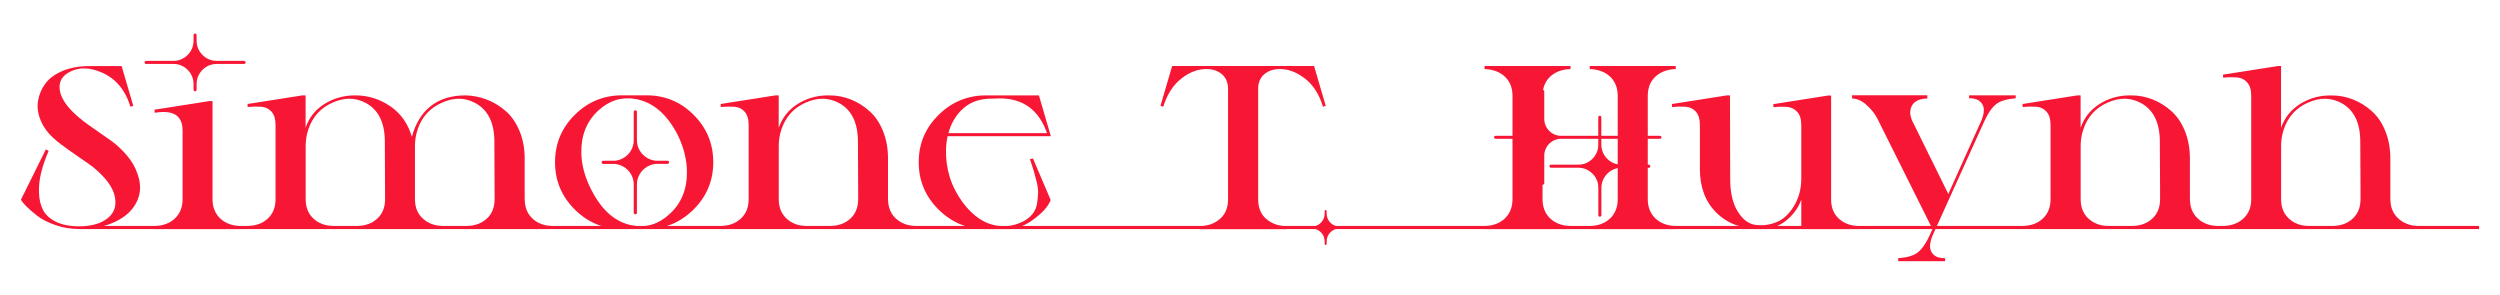
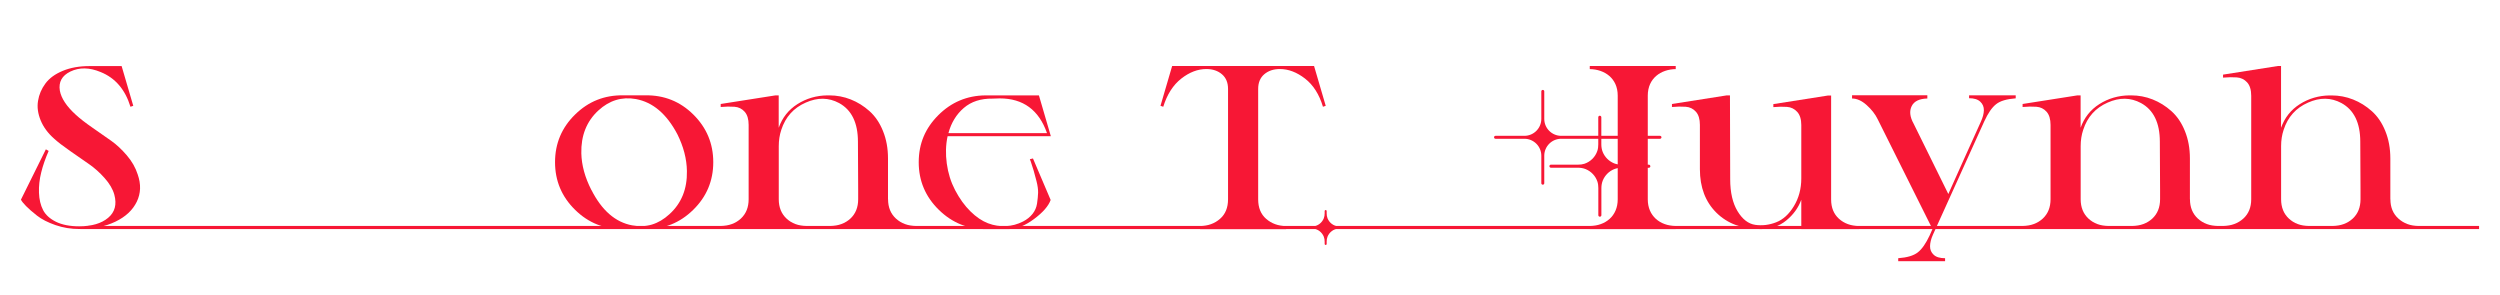
<svg xmlns="http://www.w3.org/2000/svg" id="Layer_1" data-name="Layer 1" viewBox="0 0 424.07 50">
  <defs>
    <style>
      .cls-1 {
        fill: #f71735;
      }
    </style>
  </defs>
  <g id="name_white" data-name="name white">
    <g id="underline">
      <path class="cls-1" d="M420.52,38.32v.54s-406.92,0-406.92,0l1.34-.54h405.58Z" />
    </g>
    <path class="cls-1" d="M22.6,17.95l-.47.16c-.9-2.93-2.58-4.89-5.06-5.89-1.9-.79-3.61-.82-5.14-.08-1.42.69-2.02,1.77-1.78,3.24.24,1.29,1.13,2.65,2.69,4.07.68.63,1.64,1.38,2.87,2.23,1.23.86,2.28,1.59,3.16,2.21.88.62,1.76,1.44,2.63,2.45.87,1.01,1.49,2.1,1.86,3.26.58,1.66.53,3.2-.16,4.62-.69,1.42-1.89,2.55-3.62,3.38-1.73.83-3.76,1.25-6.11,1.25-1.42,0-2.78-.22-4.07-.67-1.29-.45-2.33-.98-3.12-1.6-.79-.62-1.41-1.16-1.86-1.62-.45-.46-.74-.82-.87-1.09l4.23-8.54.47.28c-.55,1.26-.98,2.48-1.26,3.64-.29,1.16-.42,2.31-.38,3.44.04,1.13.27,2.11.69,2.93.42.82,1.15,1.48,2.19,2,1.04.51,2.35.77,3.93.77,2.13,0,3.78-.48,4.92-1.44,1.15-.96,1.5-2.27,1.05-3.93-.26-.95-.82-1.89-1.66-2.83-.84-.94-1.72-1.72-2.63-2.35-.91-.63-1.97-1.37-3.18-2.21-1.21-.84-2.12-1.54-2.73-2.1-1.05-.92-1.82-1.96-2.29-3.1-.47-1.15-.63-2.25-.45-3.32.17-1.07.59-2.05,1.25-2.94.66-.9,1.64-1.61,2.94-2.15,1.3-.54,2.81-.81,4.53-.81h5.46l1.98,6.76Z" />
-     <path class="cls-1" d="M40.8,38.34v.52h-14.58v-.52c2.69-.05,4.75-1.71,4.75-4.52v-11.64c0-3.13-2.26-3.42-4.75-3.06v-.52l9.31-1.46h.52c0,10.95,0-2.46,0,16.68,0,2.81,2.05,4.47,4.75,4.52Z" />
    <g id="i_star" data-name="i star">
-       <path class="cls-1" d="M41.66,10.59h0c0,.15-.12.26-.26.26h-4.59c-.45,0-.9.07-1.31.23-.86.35-1.55,1.04-1.91,1.91-.17.42-.24.87-.24,1.31v.92c0,.15-.12.26-.26.26h0c-.15,0-.26-.12-.26-.26v-.92c0-.45-.07-.9-.24-1.31-.35-.86-1.04-1.55-1.91-1.91-.41-.17-.86-.23-1.31-.23h-4.59c-.15,0-.26-.12-.26-.26h0c0-.15.12-.26.26-.26h4.58c.45,0,.9-.07,1.32-.24.86-.35,1.55-1.04,1.91-1.91.17-.42.24-.87.24-1.31v-.92c0-.15.12-.26.26-.26h0c.15,0,.26.12.26.26v.92c0,.45.07.9.24,1.31.35.86,1.04,1.55,1.91,1.91.42.17.87.24,1.32.24h4.58c.15,0,.26.12.26.26Z" />
-     </g>
-     <path class="cls-1" d="M89.01,33.8c0,1.37.44,2.46,1.32,3.28.88.82,2.02,1.24,3.42,1.26v.51h-14.59v-.51c1.4-.03,2.54-.45,3.42-1.26.88-.82,1.32-1.91,1.32-3.28l-.04-9.76c0-3.21-1.08-5.4-3.24-6.56-1.74-.95-3.61-.97-5.61-.08-2.08.9-3.48,2.44-4.19,4.62-.29.87-.43,1.79-.43,2.77v9.01c0,1.37.45,2.46,1.34,3.28.9.82,2.04,1.24,3.44,1.26v.51h-14.59v-.51c1.4-.03,2.54-.45,3.42-1.26.88-.82,1.32-1.91,1.32-3.28l-.04-9.76c0-3.21-1.07-5.4-3.2-6.56-1.77-.95-3.65-.97-5.65-.08-2.06.9-3.44,2.44-4.15,4.62-.29.87-.43,1.79-.43,2.77v9.01c0,1.37.44,2.46,1.32,3.28.88.82,2.02,1.24,3.42,1.26v.51h-14.59v-.51c1.4-.03,2.54-.45,3.42-1.26.88-.82,1.32-1.91,1.32-3.28v-12.61c0-.97-.22-1.72-.67-2.23-.45-.51-1.03-.8-1.74-.85-.71-.05-1.49-.04-2.33.04v-.51l9.29-1.46h.55v5.49c.58-1.71,1.63-3.05,3.16-4.01,1.53-.96,3.23-1.46,5.1-1.48h.32c2.11.03,4.04.65,5.81,1.86,1.77,1.21,2.98,2.94,3.64,5.18.61-2.29,1.68-4.04,3.22-5.24,1.54-1.2,3.5-1.8,5.87-1.8,1.26.03,2.48.27,3.66.73,1.17.46,2.24,1.11,3.2,1.96.96.84,1.73,1.96,2.31,3.36.58,1.4.87,2.95.87,4.66v6.92Z" />
+       </g>
    <path class="cls-1" d="M109.45,16.17c3.19-.05,5.91,1.03,8.16,3.26,2.25,2.23,3.38,4.92,3.38,8.08s-1.13,5.86-3.4,8.08c-2.27,2.23-4.98,3.31-8.14,3.26h-3.72c-3.19.05-5.92-1.03-8.18-3.26-2.27-2.23-3.4-4.92-3.4-8.08s1.13-5.86,3.4-8.08c2.27-2.23,4.99-3.31,8.18-3.26h3.72ZM100.32,32.22c1.77,3.48,4.07,5.48,6.92,6.01,2.35.45,4.45-.18,6.32-1.9,2.03-1.84,3.02-4.28,2.96-7.31-.03-2.06-.57-4.14-1.62-6.25-1.82-3.45-4.16-5.44-7.04-5.97-2.37-.42-4.49.22-6.36,1.94-2,1.84-2.96,4.27-2.89,7.27.05,2.03.62,4.1,1.7,6.21Z" />
    <g id="o_star" data-name="o star">
-       <path class="cls-1" d="M113.49,27.53h0c0,.15-.12.27-.27.27h-2.04c-1.32.16-2.42,1.02-2.9,2.21-.18.43-.24.89-.24,1.36v4.72c0,.15-.12.27-.27.27h0c-.15,0-.27-.12-.27-.27v-4.72c0-.46-.07-.93-.24-1.36-.48-1.19-1.58-2.05-2.9-2.2h0s-2.04,0-2.04,0c-.15,0-.27-.12-.27-.27h0c0-.15.12-.27.27-.27h2.04c1.32-.16,2.42-1.02,2.9-2.21.18-.43.24-.89.24-1.36v-4.72c0-.15.12-.27.27-.27h0c.15,0,.27.12.27.27v4.72c0,.46.07.93.24,1.36.49,1.19,1.58,2.05,2.9,2.2h0s2.04,0,2.04,0c.15,0,.27.12.27.27Z" />
-     </g>
+       </g>
    <path class="cls-1" d="M150.64,33.8c0,1.37.45,2.46,1.34,3.28.9.82,2.04,1.24,3.44,1.26v.51h-14.59v-.51c1.4-.03,2.54-.45,3.42-1.26.88-.82,1.32-1.91,1.32-3.28v-1.62l-.04-8.14c0-3.21-1.07-5.4-3.2-6.56-1.77-.95-3.65-.97-5.65-.08-2.06.9-3.44,2.44-4.15,4.62-.29.87-.43,1.79-.43,2.77v9.01c0,1.37.44,2.46,1.32,3.28.88.82,2.02,1.24,3.42,1.26v.51h-14.59v-.51c1.4-.03,2.54-.45,3.42-1.26.88-.82,1.32-1.91,1.32-3.28v-12.61c0-.97-.22-1.72-.67-2.23-.45-.51-1.03-.8-1.74-.85-.71-.05-1.49-.04-2.33.04v-.51l9.29-1.46h.55v5.49c.61-1.71,1.67-3.05,3.18-4.01,1.52-.96,3.21-1.46,5.08-1.48h.32c1.26,0,2.48.23,3.64.69,1.16.46,2.22,1.12,3.18,1.98.96.86,1.73,1.98,2.29,3.38.57,1.4.85,2.95.85,4.66v6.92Z" />
    <path class="cls-1" d="M174.71,27l.51-.12,3,7.04c-.37,1.03-1.31,2.11-2.83,3.24-1.52,1.13-2.96,1.7-4.33,1.7h-3.64c-3.16.05-5.88-1.03-8.16-3.26-2.28-2.23-3.42-4.92-3.42-8.08s1.11-5.77,3.32-7.98c2.21-2.21,4.88-3.33,7.98-3.36h9.09l2.02,6.92h-17.51c-.32,1.48-.36,3.02-.14,4.64.22,1.62.69,3.12,1.4,4.49.76,1.45,1.63,2.66,2.61,3.62.97.96,1.97,1.63,2.98,2.02,1.01.38,2.03.55,3.04.49,1.01-.05,1.98-.32,2.91-.79.66-.34,1.19-.77,1.6-1.28.41-.51.67-1.1.77-1.76.1-.66.16-1.27.18-1.84.01-.57-.08-1.23-.28-2-.2-.76-.36-1.34-.47-1.74s-.28-.91-.49-1.54c-.08-.18-.13-.32-.16-.4ZM168.35,16.73c-1.98-.03-3.6.5-4.86,1.58-1.26,1.08-2.13,2.5-2.61,4.27h16.72c-1.37-3.93-4.05-5.89-8.02-5.89l-1.23.04Z" />
    <path class="cls-1" d="M203.57,38.86v-.51c1.34-.03,2.47-.43,3.38-1.23.91-.79,1.36-1.9,1.36-3.32V15.07c0-1.05-.34-1.88-1.03-2.47-.69-.59-1.57-.89-2.65-.89-1.45,0-2.87.54-4.25,1.62-1.38,1.08-2.41,2.68-3.06,4.78l-.47-.16,1.98-6.76h24.07l1.98,6.76-.47.16c-.63-2.11-1.65-3.7-3.04-4.78-1.4-1.08-2.82-1.62-4.27-1.62-1.08,0-1.96.3-2.65.89-.69.59-1.03,1.42-1.03,2.47v18.74c0,1.42.45,2.53,1.36,3.32.91.79,2.04,1.2,3.38,1.23v.51h-14.59Z" />
    <g id="_._star" data-name=". star">
      <path class="cls-1" d="M228.44,38.59h0c0,.09-.08.17-.17.17h-1.27c-.82.1-1.51.64-1.81,1.38-.11.27-.15.56-.15.85v.39c0,.09-.08.17-.17.17h0c-.09,0-.17-.08-.17-.17v-.39c0-.29-.04-.58-.15-.85-.3-.74-.99-1.28-1.81-1.38h0s-1.27,0-1.27,0c-.09,0-.17-.08-.17-.17h0c0-.09.08-.17.17-.17h1.27c.83-.1,1.51-.64,1.81-1.38.11-.27.15-.56.15-.85v-.39c0-.09.08-.17.17-.17h0c.09,0,.17.08.17.17v.39c0,.29.04.58.15.85.3.74.99,1.28,1.81,1.37h0s1.27,0,1.27,0c.09,0,.17.08.17.17Z" />
    </g>
-     <path class="cls-1" d="M261.66,33.82c0,2.81,2.05,4.47,4.74,4.52v.52h-14.58v-.52c2.69-.04,4.74-1.71,4.74-4.52v-17.61c0-2.94-2.23-4.45-4.74-4.49v-.52h14.58v.52c-2.51.04-4.74,1.55-4.74,4.49" />
    <path class="cls-1" d="M274.41,16.21c0-2.94-2.23-4.45-4.74-4.49v-.52h14.58v.52c-2.51.04-4.74,1.55-4.74,4.49v17.61c0,2.81,2.05,4.47,4.74,4.52v.52h-14.58v-.52c2.69-.04,4.74-1.71,4.74-4.52" />
    <g id="h_star" data-name="h star">
      <path class="cls-1" d="M281.83,23.29h0c0,.14-.11.25-.25.25h-16.76s0,0,0,0h0c-1.58,0-2.87,1.29-2.87,2.87h0s0,0,0,0v4.67c0,.14-.11.25-.25.25h0c-.14,0-.25-.11-.25-.25v-4.67s0,0,0,0h0c0-1.58-1.29-2.87-2.87-2.87h0s0,0,0,0h-4.9c-.14,0-.25-.11-.25-.25h0c0-.14.11-.25.25-.25h4.9s0,0,0,0h0c1.58,0,2.87-1.29,2.87-2.87h0s0,0,0,0v-4.67c0-.14.11-.25.25-.25h0c.14,0,.25.11.25.25v4.67s0,0,0,0h0c0,1.58,1.29,2.87,2.87,2.87h0s0,0,0,0h16.76c.14,0,.25.11.25.25Z" />
    </g>
    <g id="h_star-2" data-name="h star">
      <path class="cls-1" d="M279.95,28.2h0c0,.15-.12.26-.26.26h-4.58c-.45,0-.9.07-1.32.24-.86.35-1.55,1.04-1.91,1.91-.17.42-.24.87-.24,1.31v4.58c0,.15-.12.26-.26.26h0c-.15,0-.26-.12-.26-.26v-4.61c0-.36-.04-.73-.15-1.07-.32-.97-1.05-1.74-1.99-2.13-.42-.17-.87-.24-1.31-.24h-4.59c-.15,0-.26-.12-.26-.26h0c0-.15.12-.26.26-.26h4.61c.36,0,.72-.04,1.07-.15,1.04-.35,1.86-1.16,2.2-2.21.11-.34.15-.71.15-1.07v-4.61c0-.15.12-.26.26-.26h0c.15,0,.26.12.26.26v4.59c0,.45.07.9.24,1.31.35.86,1.04,1.55,1.91,1.91.41.17.86.23,1.31.23h4.59c.15,0,.26.12.26.26Z" />
    </g>
    <path class="cls-1" d="M310.61,33.84c0,1.37.44,2.46,1.32,3.26.88.8,2.02,1.22,3.42,1.25v.51h-9.8v-4.98c-.5,1.37-1.35,2.54-2.55,3.52-1.2.98-2.64,1.46-4.33,1.46-3.14,0-5.64-.92-7.51-2.77-1.87-1.84-2.81-4.31-2.81-7.39v-7.51c0-.97-.22-1.72-.67-2.23-.45-.51-1.03-.8-1.74-.85-.71-.05-1.49-.04-2.33.04v-.51l9.29-1.46h.55c0,3.06.01,7.8.04,14.23,0,2.24.42,4.05,1.25,5.42.83,1.37,1.83,2.14,3,2.31,1.17.17,2.35.03,3.54-.43,1.19-.46,2.19-1.38,3.02-2.75.83-1.37,1.25-2.94,1.25-4.7v-9.05c0-.97-.23-1.72-.69-2.23-.46-.51-1.04-.8-1.74-.85-.7-.05-1.47-.04-2.31.04v-.51l9.29-1.46h.51v17.67Z" />
    <path class="cls-1" d="M334.01,16.17h7.91v.51c-1.5.11-2.61.43-3.32.99-.71.55-1.38,1.53-2.02,2.93l-8.7,19.21c-.32.71-.48,1.36-.49,1.94-.01.58.19,1.07.61,1.46.42.4,1.07.59,1.94.59v.51h-7.95v-.51c1.5-.11,2.61-.43,3.32-.99.71-.55,1.38-1.52,2.02-2.89l.47-1.07-9.29-18.62c-.42-.87-1.05-1.67-1.88-2.41-.83-.74-1.65-1.11-2.47-1.11v-.55h12.77v.55c-1.34.03-2.23.45-2.65,1.28-.42.83-.32,1.83.32,2.98l5.89,11.94c.61-1.37,1.52-3.41,2.75-6.13,1.23-2.71,2.14-4.74,2.75-6.09.34-.74.52-1.4.53-1.98.01-.58-.19-1.07-.61-1.46-.42-.4-1.05-.59-1.9-.59v-.51Z" />
    <path class="cls-1" d="M371.48,33.8c0,1.37.45,2.46,1.34,3.28.9.82,2.04,1.24,3.44,1.26v.51h-14.59v-.51c1.4-.03,2.54-.45,3.42-1.26.88-.82,1.32-1.91,1.32-3.28v-1.62l-.04-8.14c0-3.21-1.07-5.4-3.2-6.56-1.77-.95-3.65-.97-5.65-.08-2.06.9-3.44,2.44-4.15,4.62-.29.87-.43,1.79-.43,2.77v9.01c0,1.37.44,2.46,1.32,3.28.88.82,2.02,1.24,3.42,1.26v.51h-14.59v-.51c1.4-.03,2.54-.45,3.42-1.26.88-.82,1.32-1.91,1.32-3.28v-12.61c0-.97-.22-1.72-.67-2.23-.45-.51-1.03-.8-1.74-.85-.71-.05-1.49-.04-2.33.04v-.51l9.29-1.46h.55v5.49c.61-1.71,1.67-3.05,3.18-4.01,1.52-.96,3.21-1.46,5.08-1.48h.32c1.26,0,2.48.23,3.64.69,1.16.46,2.22,1.12,3.18,1.98.96.86,1.73,1.98,2.29,3.38.57,1.4.85,2.95.85,4.66v6.92Z" />
    <path class="cls-1" d="M405.48,33.8c0,1.37.45,2.46,1.36,3.28.91.82,2.05,1.24,3.42,1.26v.51h-14.59v-.51c1.4-.03,2.54-.45,3.42-1.26.88-.82,1.32-1.91,1.32-3.28v-1.62l-.04-8.14c0-3.21-1.07-5.4-3.2-6.56-1.77-.95-3.65-.97-5.65-.08-2.06.9-3.44,2.44-4.15,4.62-.29.87-.43,1.79-.43,2.77v9.01c0,1.37.44,2.46,1.32,3.28.88.82,2.02,1.24,3.42,1.26v.51h-14.59v-.51c1.4-.03,2.54-.45,3.44-1.26.9-.82,1.34-1.91,1.34-3.28v-17.55c0-1-.23-1.76-.69-2.27-.46-.51-1.05-.8-1.76-.85-.71-.05-1.49-.04-2.33.04v-.51l9.29-1.46h.55v10.48c.61-1.71,1.67-3.05,3.18-4.01,1.52-.96,3.21-1.46,5.08-1.48h.32c1.26,0,2.48.23,3.64.69,1.16.46,2.22,1.12,3.18,1.98.96.86,1.73,1.98,2.29,3.38.57,1.4.85,2.95.85,4.66v6.92Z" />
  </g>
</svg>